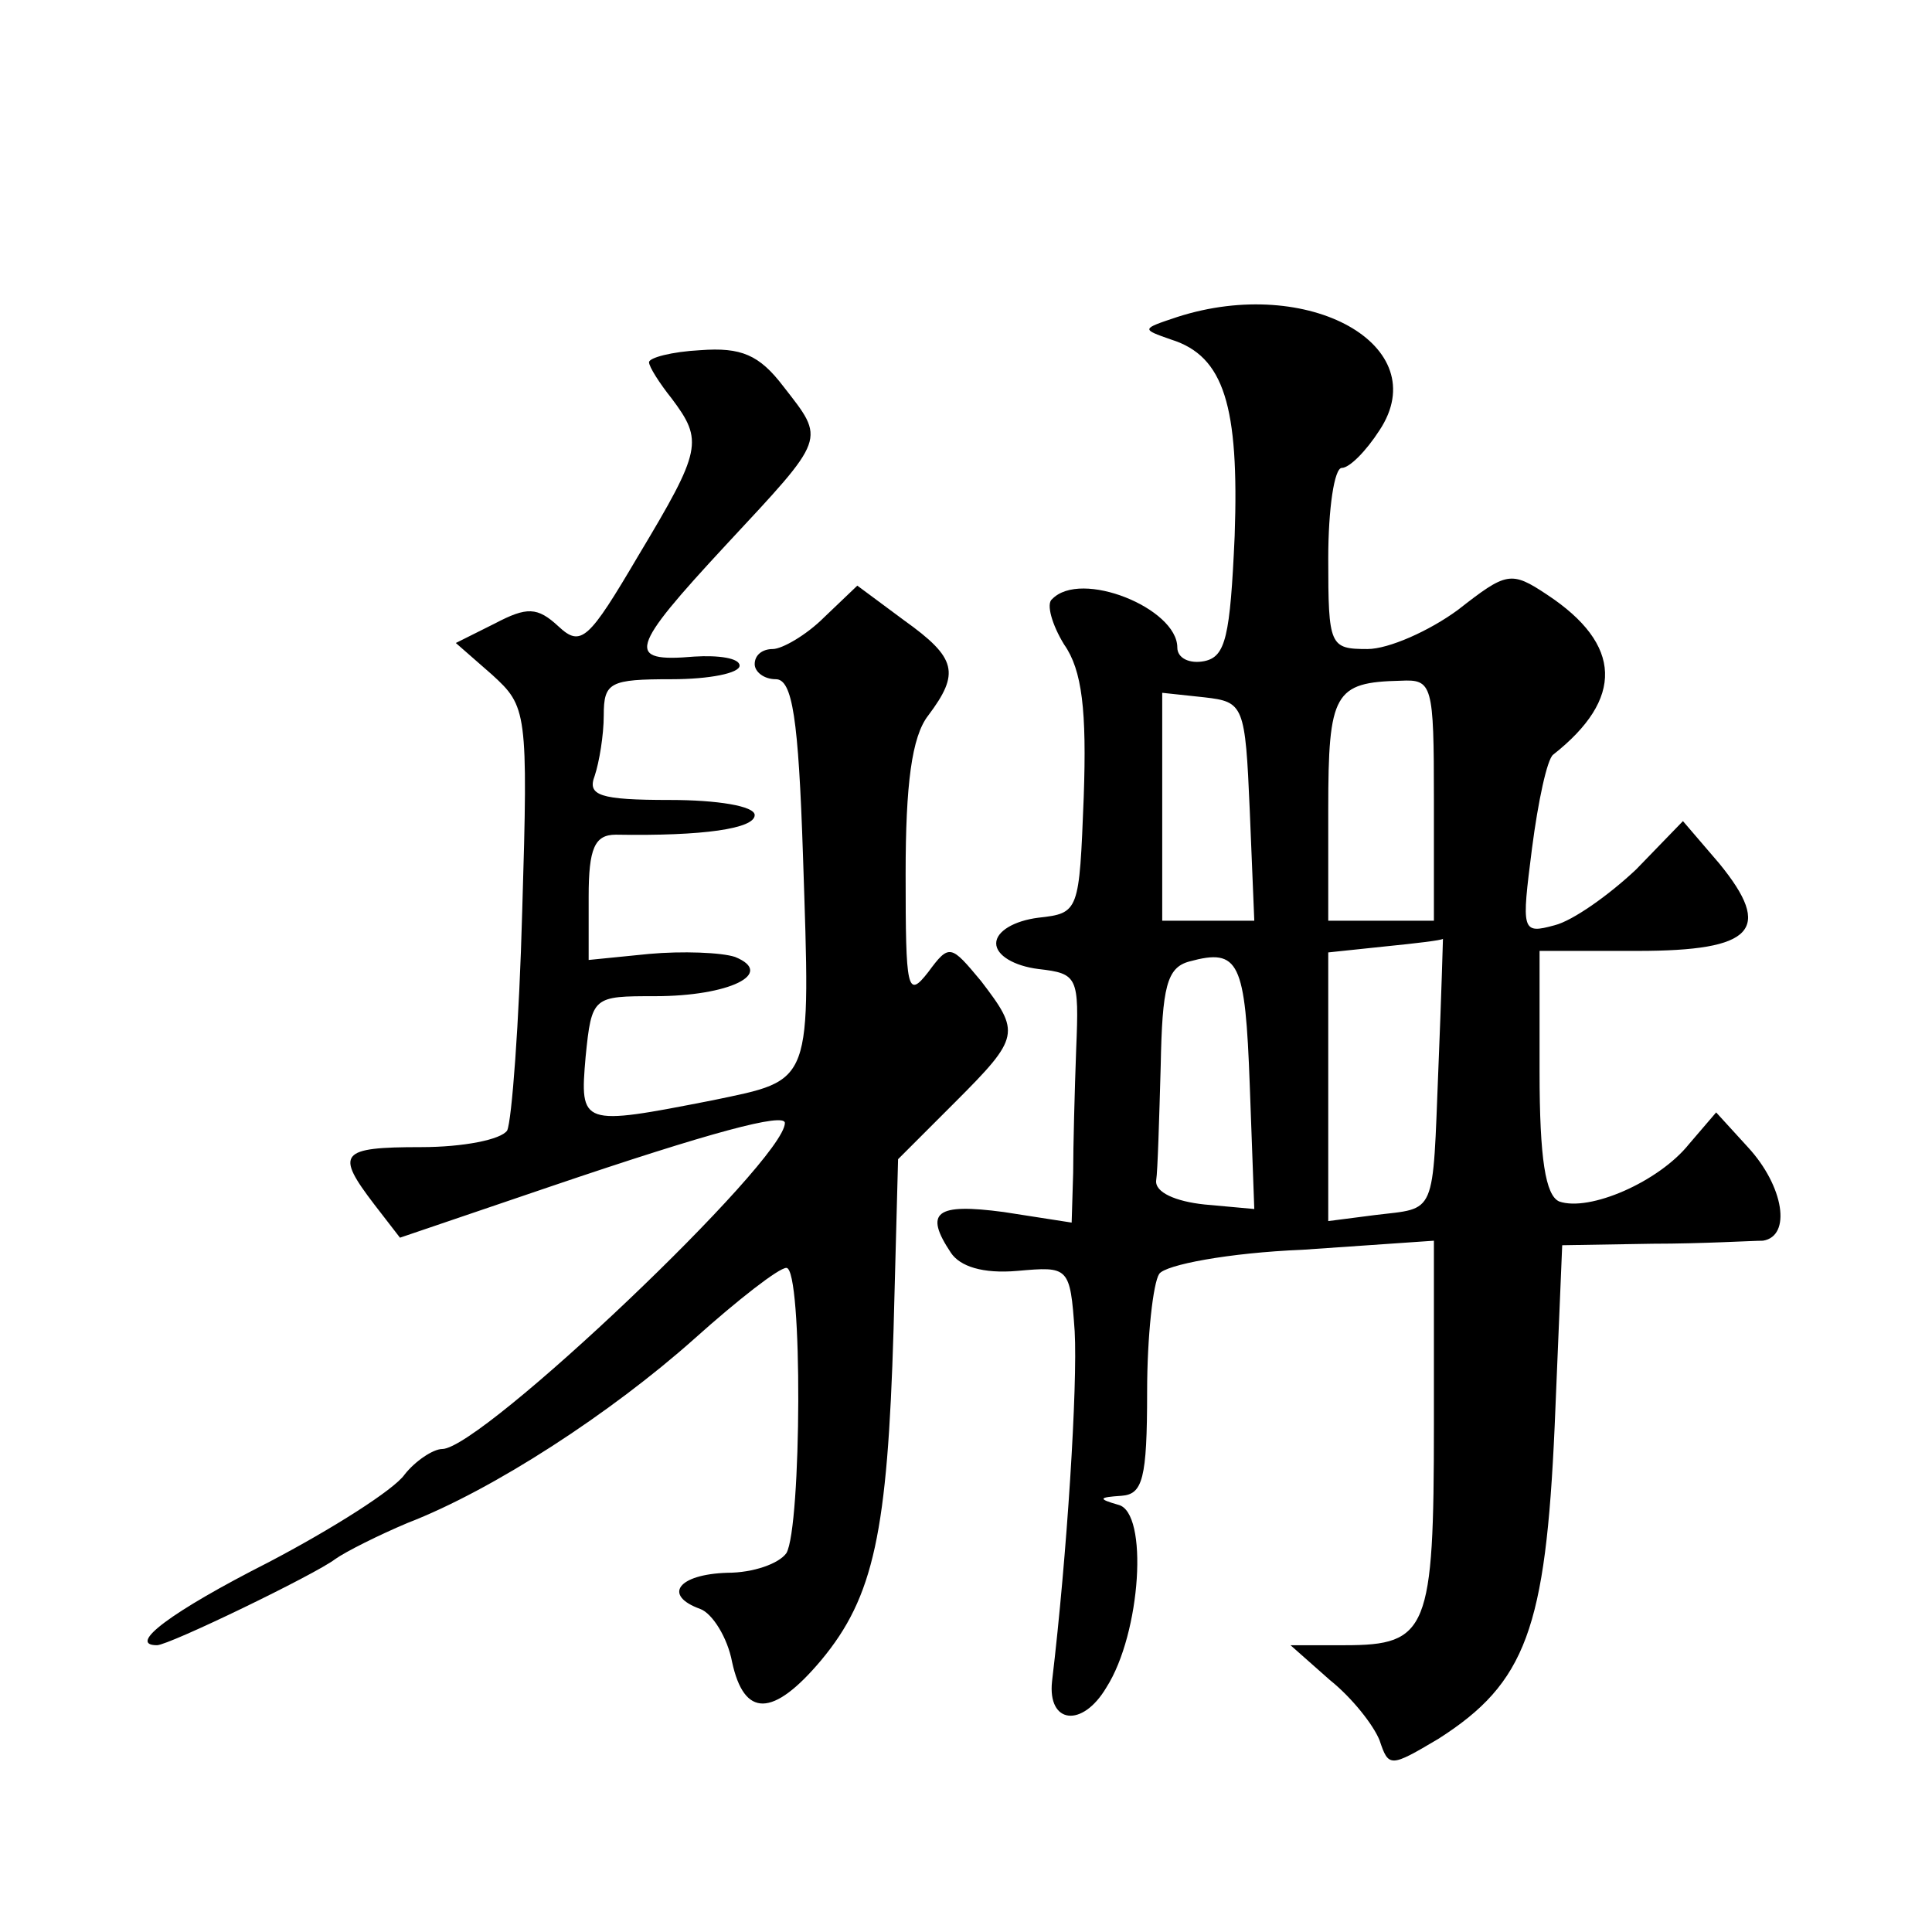
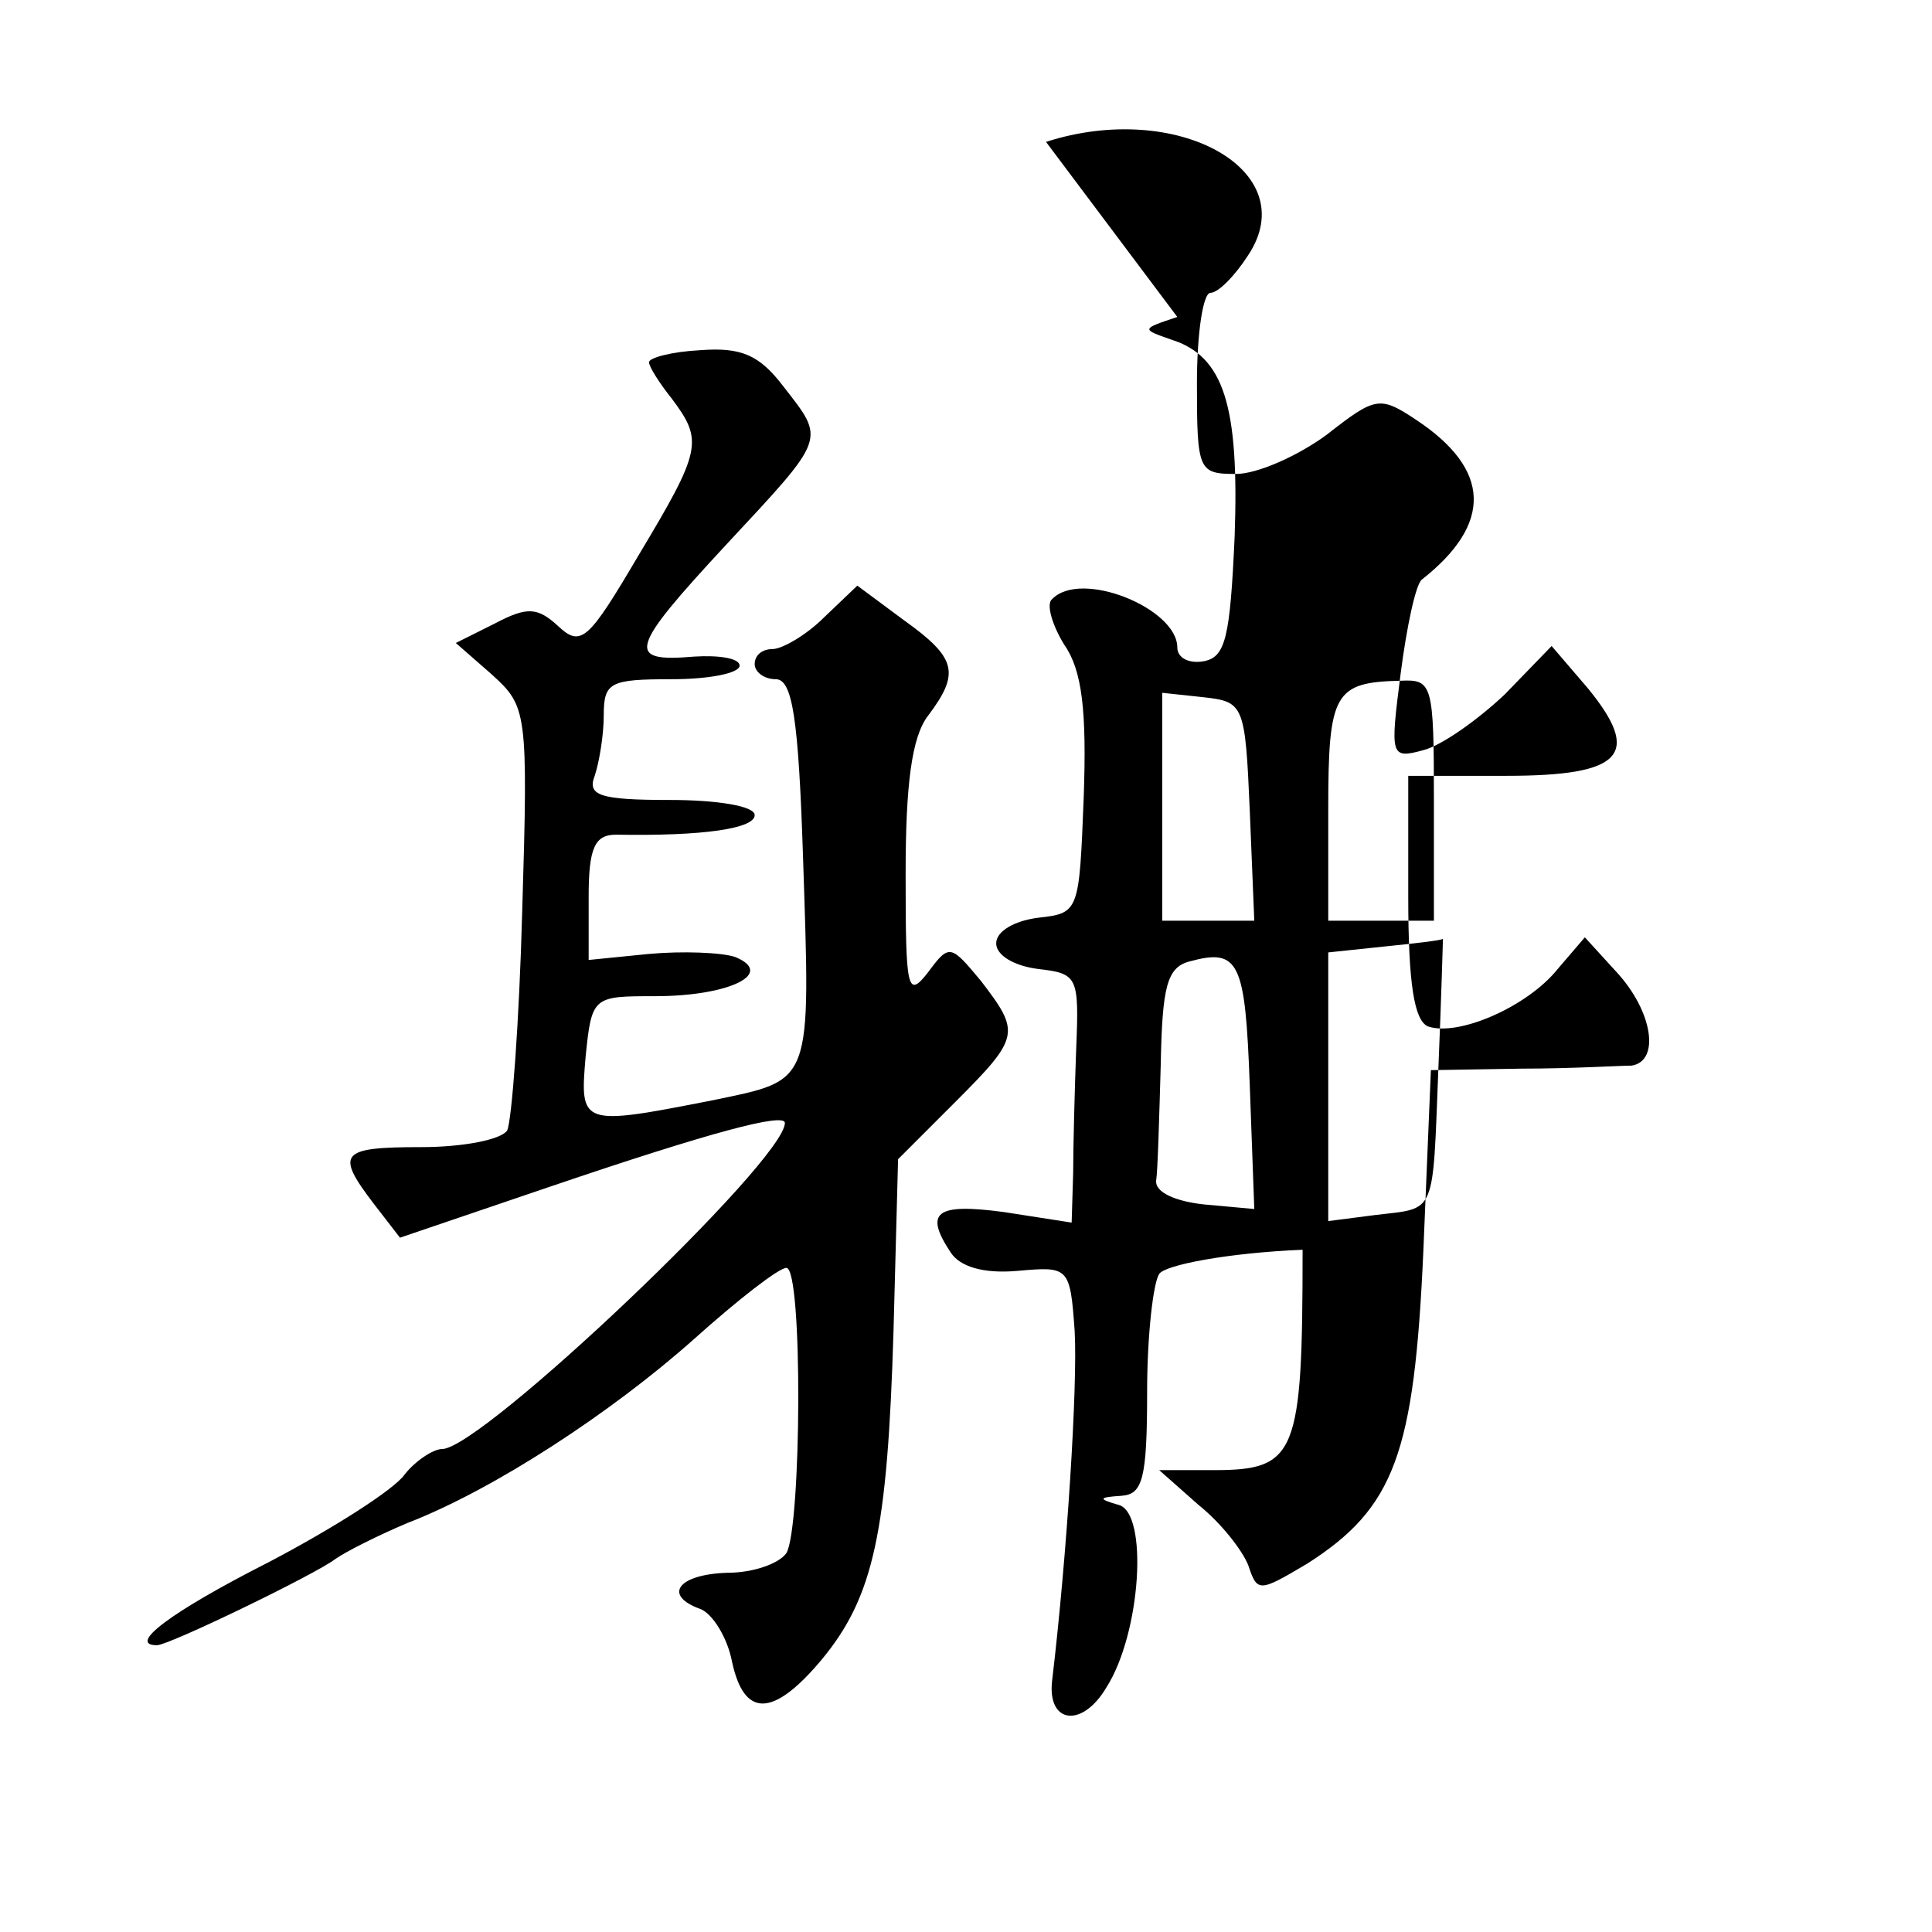
<svg xmlns="http://www.w3.org/2000/svg" version="1.0" width="128pt" height="128pt" viewBox="0 0 128 128" preserveAspectRatio="xMidYMid meet">
  <g transform="translate(0,128) scale(0.1,-0.1)" fill="#0" stroke="none">
-     <path d="M780 1070 c-24 -8 -24 -8 -4 -15 35 -11 45 -44 42 -130 -3 -67 -6 -80 -20 -83 -10 -2 -18 2 -18 9 0 26 -64 52 -83 32 -4 -3 0 -17 8 -30 12 -17 15 -44 13 -101 -3 -76 -3 -77 -30 -80 -16 -2 -28 -9 -28 -17 0 -8 12 -15 28 -17 26 -3 27 -5 25 -53 -1 -27 -2 -65 -2 -82 l-1 -33 -45 7 c-45 6 -53 0 -35 -27 6 -9 21 -14 44 -12 34 3 35 3 38 -40 2 -36 -5 -148 -15 -232 -3 -28 20 -31 36 -4 23 36 28 116 8 121 -14 4 -13 5 2 6 14 1 17 11 17 69 0 37 4 72 8 78 4 6 46 14 95 16 l87 6 0 -122 c0 -136 -4 -146 -59 -146 l-36 0 26 -23 c15 -12 29 -30 33 -40 6 -18 7 -18 39 1 58 37 71 73 77 207 l5 120 60 1 c33 0 66 2 73 2 19 3 14 36 -10 62 l-21 23 -18 -21 c-20 -25 -66 -45 -86 -38 -9 4 -13 28 -13 86 l0 80 65 0 c77 0 90 14 54 58 l-24 28 -31 -32 c-18 -17 -42 -34 -54 -37 -22 -6 -22 -4 -15 51 4 31 10 59 14 62 47 37 46 73 -4 106 -24 16 -27 15 -59 -10 -19 -14 -46 -26 -60 -26 -25 0 -26 2 -26 60 0 33 4 60 9 60 5 0 16 11 25 25 37 56 -47 103 -134 75z m170 -320 l0 -80 -35 0 -35 0 0 74 c0 77 4 84 48 85 21 1 22 -2 22 -79z m-122 -7 l3 -73 -31 0 -30 0 0 76 0 75 28 -3 c26 -3 27 -5 30 -75z m125 -170 c-4 -100 -1 -93 -42 -98 l-31 -4 0 89 0 89 38 4 c20 2 37 4 38 5 0 1 -1 -37 -3 -85z m-125 -12 l3 -82 -33 3 c-19 2 -33 8 -32 16 1 6 2 41 3 76 1 52 4 65 19 69 33 9 37 0 40 -82z M430 1040 c0 -3 7 -14 15 -24 21 -28 20 -34 -22 -104 -33 -56 -38 -61 -53 -47 -14 13 -21 13 -42 2 l-26 -13 24 -21 c23 -21 24 -24 20 -156 -2 -75 -7 -140 -10 -146 -4 -6 -29 -11 -57 -11 -54 0 -57 -4 -31 -38 l17 -22 100 34 c106 36 155 49 155 42 0 -25 -201 -216 -227 -216 -6 0 -18 -8 -25 -17 -7 -10 -48 -36 -90 -58 -65 -33 -94 -55 -74 -55 8 0 105 47 118 57 7 5 29 16 48 24 57 22 135 73 190 122 29 26 56 47 61 47 11 0 10 -172 0 -189 -5 -7 -22 -13 -39 -13 -33 -1 -43 -15 -18 -24 8 -3 18 -19 21 -35 8 -37 27 -37 59 1 35 42 44 85 48 219 l3 113 38 38 c43 43 43 46 17 80 -20 24 -21 25 -35 6 -14 -18 -15 -12 -15 65 0 59 4 91 15 105 21 28 19 38 -16 63 l-31 23 -22 -21 c-12 -12 -28 -21 -34 -21 -7 0 -12 -4 -12 -10 0 -5 6 -10 14 -10 11 0 15 -26 18 -117 5 -153 7 -148 -60 -162 -87 -17 -88 -17 -84 29 4 40 5 40 46 40 49 0 80 15 53 26 -9 3 -35 4 -57 2 l-40 -4 0 42 c0 32 4 41 18 41 58 -1 92 4 92 13 0 6 -25 10 -56 10 -47 0 -55 3 -50 16 3 9 6 27 6 40 0 22 4 24 45 24 25 0 45 4 45 9 0 5 -14 7 -30 6 -46 -4 -43 5 21 74 67 72 66 69 38 105 -16 21 -28 26 -55 24 -19 -1 -34 -5 -34 -8z" />
+     <path d="M780 1070 c-24 -8 -24 -8 -4 -15 35 -11 45 -44 42 -130 -3 -67 -6 -80 -20 -83 -10 -2 -18 2 -18 9 0 26 -64 52 -83 32 -4 -3 0 -17 8 -30 12 -17 15 -44 13 -101 -3 -76 -3 -77 -30 -80 -16 -2 -28 -9 -28 -17 0 -8 12 -15 28 -17 26 -3 27 -5 25 -53 -1 -27 -2 -65 -2 -82 l-1 -33 -45 7 c-45 6 -53 0 -35 -27 6 -9 21 -14 44 -12 34 3 35 3 38 -40 2 -36 -5 -148 -15 -232 -3 -28 20 -31 36 -4 23 36 28 116 8 121 -14 4 -13 5 2 6 14 1 17 11 17 69 0 37 4 72 8 78 4 6 46 14 95 16 c0 -136 -4 -146 -59 -146 l-36 0 26 -23 c15 -12 29 -30 33 -40 6 -18 7 -18 39 1 58 37 71 73 77 207 l5 120 60 1 c33 0 66 2 73 2 19 3 14 36 -10 62 l-21 23 -18 -21 c-20 -25 -66 -45 -86 -38 -9 4 -13 28 -13 86 l0 80 65 0 c77 0 90 14 54 58 l-24 28 -31 -32 c-18 -17 -42 -34 -54 -37 -22 -6 -22 -4 -15 51 4 31 10 59 14 62 47 37 46 73 -4 106 -24 16 -27 15 -59 -10 -19 -14 -46 -26 -60 -26 -25 0 -26 2 -26 60 0 33 4 60 9 60 5 0 16 11 25 25 37 56 -47 103 -134 75z m170 -320 l0 -80 -35 0 -35 0 0 74 c0 77 4 84 48 85 21 1 22 -2 22 -79z m-122 -7 l3 -73 -31 0 -30 0 0 76 0 75 28 -3 c26 -3 27 -5 30 -75z m125 -170 c-4 -100 -1 -93 -42 -98 l-31 -4 0 89 0 89 38 4 c20 2 37 4 38 5 0 1 -1 -37 -3 -85z m-125 -12 l3 -82 -33 3 c-19 2 -33 8 -32 16 1 6 2 41 3 76 1 52 4 65 19 69 33 9 37 0 40 -82z M430 1040 c0 -3 7 -14 15 -24 21 -28 20 -34 -22 -104 -33 -56 -38 -61 -53 -47 -14 13 -21 13 -42 2 l-26 -13 24 -21 c23 -21 24 -24 20 -156 -2 -75 -7 -140 -10 -146 -4 -6 -29 -11 -57 -11 -54 0 -57 -4 -31 -38 l17 -22 100 34 c106 36 155 49 155 42 0 -25 -201 -216 -227 -216 -6 0 -18 -8 -25 -17 -7 -10 -48 -36 -90 -58 -65 -33 -94 -55 -74 -55 8 0 105 47 118 57 7 5 29 16 48 24 57 22 135 73 190 122 29 26 56 47 61 47 11 0 10 -172 0 -189 -5 -7 -22 -13 -39 -13 -33 -1 -43 -15 -18 -24 8 -3 18 -19 21 -35 8 -37 27 -37 59 1 35 42 44 85 48 219 l3 113 38 38 c43 43 43 46 17 80 -20 24 -21 25 -35 6 -14 -18 -15 -12 -15 65 0 59 4 91 15 105 21 28 19 38 -16 63 l-31 23 -22 -21 c-12 -12 -28 -21 -34 -21 -7 0 -12 -4 -12 -10 0 -5 6 -10 14 -10 11 0 15 -26 18 -117 5 -153 7 -148 -60 -162 -87 -17 -88 -17 -84 29 4 40 5 40 46 40 49 0 80 15 53 26 -9 3 -35 4 -57 2 l-40 -4 0 42 c0 32 4 41 18 41 58 -1 92 4 92 13 0 6 -25 10 -56 10 -47 0 -55 3 -50 16 3 9 6 27 6 40 0 22 4 24 45 24 25 0 45 4 45 9 0 5 -14 7 -30 6 -46 -4 -43 5 21 74 67 72 66 69 38 105 -16 21 -28 26 -55 24 -19 -1 -34 -5 -34 -8z" />
  </g>
</svg>